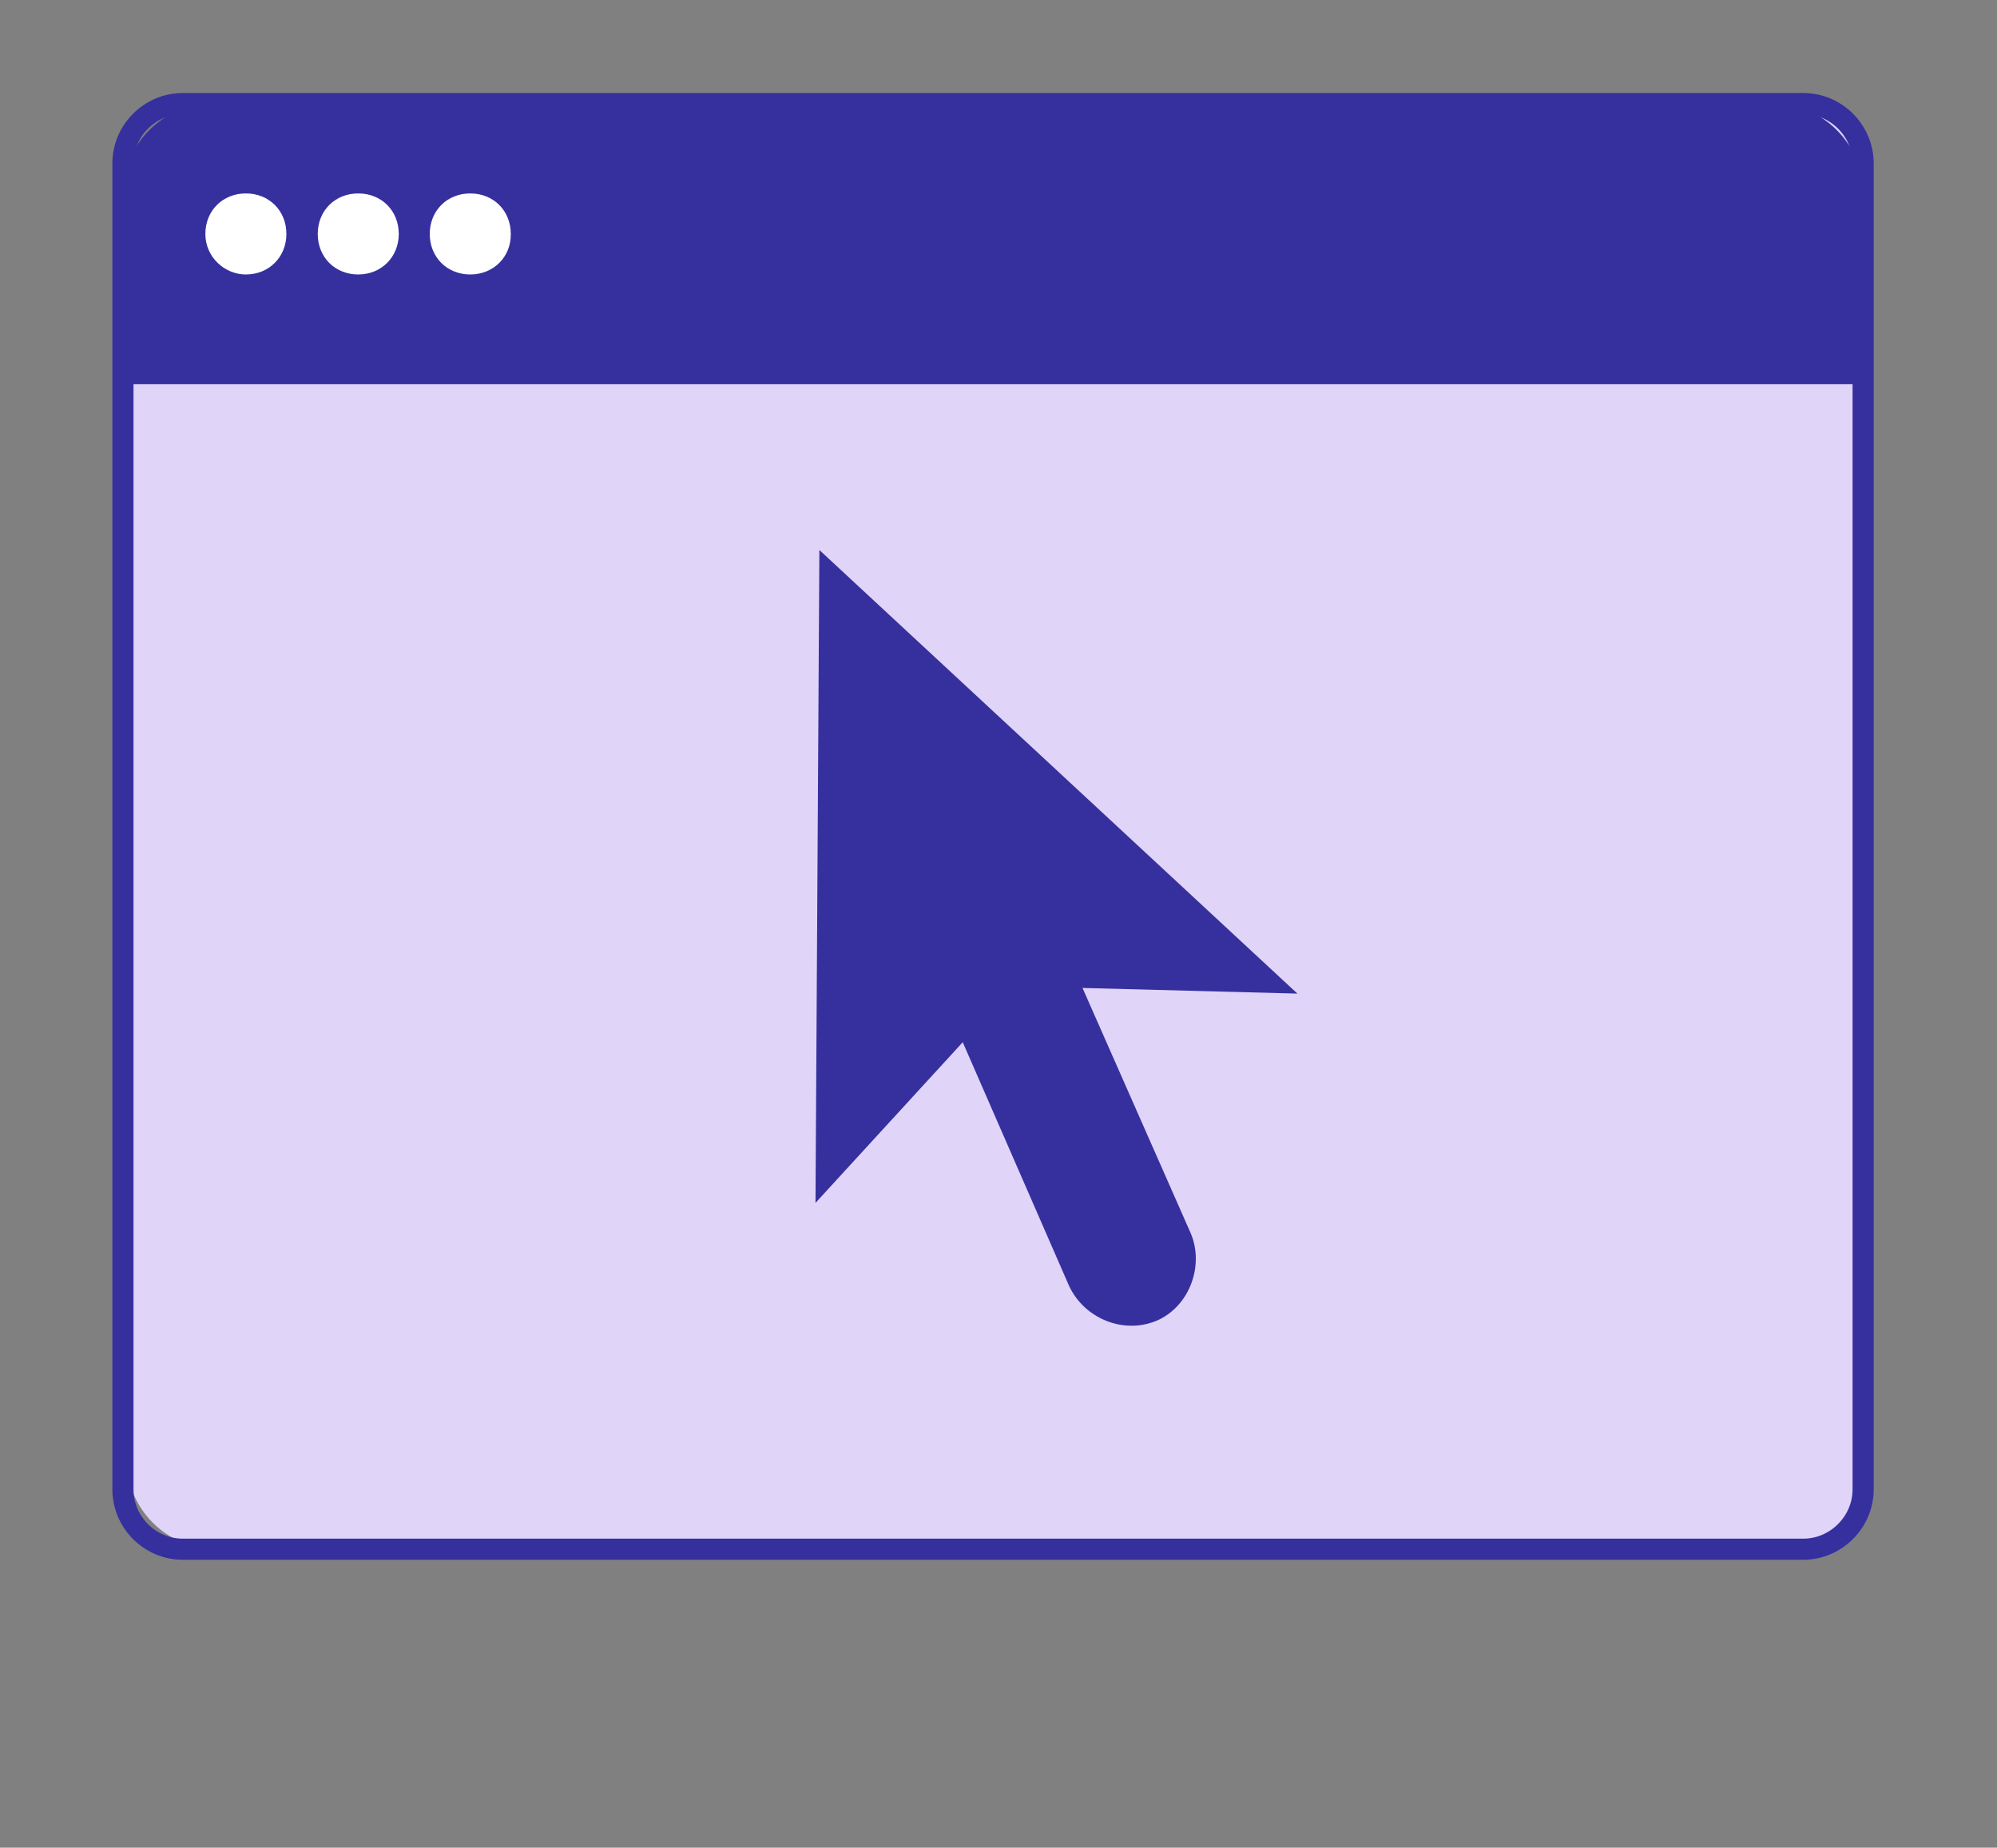
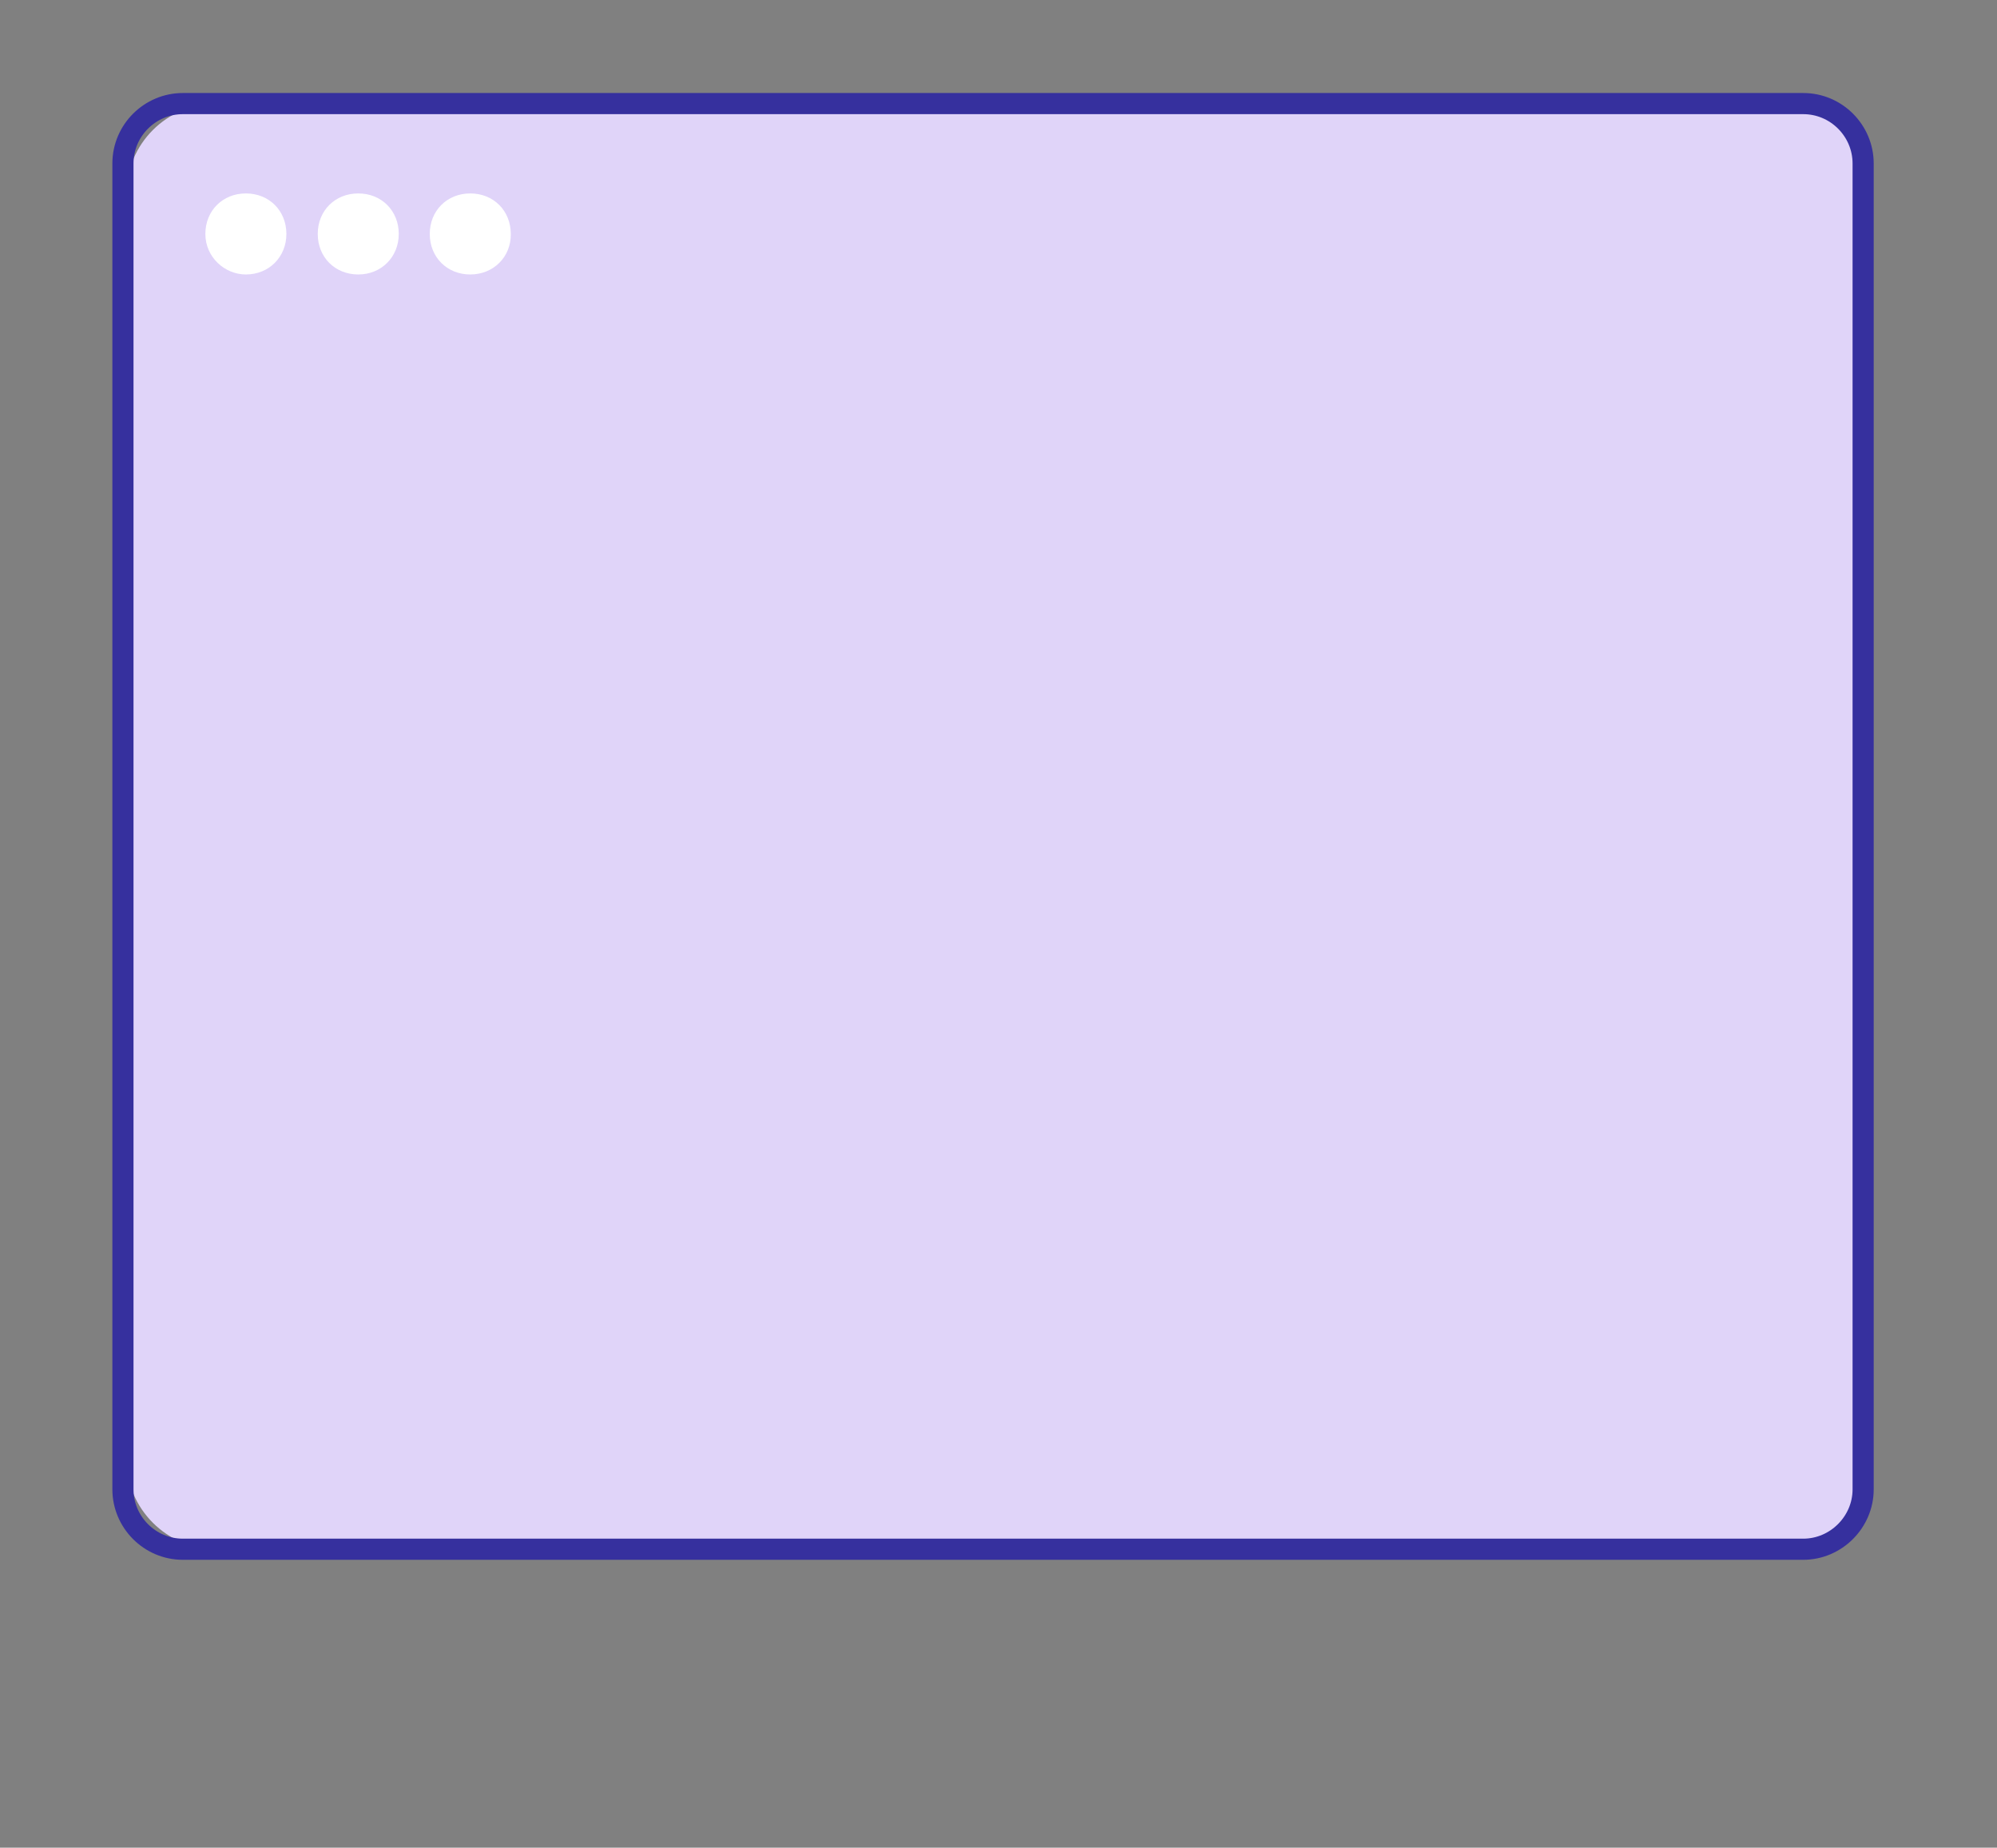
<svg xmlns="http://www.w3.org/2000/svg" xmlns:xlink="http://www.w3.org/1999/xlink" version="1.1" id="Layer_1" x="0px" y="0px" viewBox="0 0 566.9 524.4" style="enable-background:new 0 0 566.9 524.4;" xml:space="preserve">
  <rect x="0" y="0" width="566.9" height="524.4" fill="#808080" stroke="none" />
  <style type="text/css">
	.st0{fill:#E0D4F9;}
	.st1{clip-path:url(#SVGID_2_);fill:#36309E;}
	.st2{clip-path:url(#SVGID_4_);fill:none;stroke:#36309E;stroke-width:5;stroke-miterlimit:10;}
	.st3{fill:none;stroke:#36309E;stroke-width:6;stroke-miterlimit:10;}
	.st4{fill:#36309E;}
	.st5{fill:#FFFFFF;}
</style>
  <path class="st0" d="M504.4,439.7h-443c-14,0-25.5-11.5-25.5-25.5V54.9c0-14,11.5-25.5,25.5-25.5h443c14,0,25.5,11.5,25.5,25.5  v359.3C529.9,428.2,518.4,439.7,504.4,439.7z" />
  <g>
    <g>
      <defs>
-         <rect id="SVGID_1_" x="2.7" y="24.4" width="561.4" height="84.6" />
-       </defs>
+         </defs>
      <clipPath id="SVGID_2_">
        <use xlink:href="#SVGID_1_" style="overflow:visible;" />
      </clipPath>
-       <path class="st1" d="M503.4,439.7h-443c-14,0-25.5-11.5-25.5-25.5V54.9c0-14,11.5-25.5,25.5-25.5h443c14,0,25.5,11.5,25.5,25.5    v359.3C528.9,428.2,517.4,439.7,503.4,439.7z" />
    </g>
    <g>
      <defs>
        <rect id="SVGID_3_" x="2.7" y="24.4" width="561.4" height="84.6" />
      </defs>
      <clipPath id="SVGID_4_">
        <use xlink:href="#SVGID_3_" style="overflow:visible;" />
      </clipPath>
-       <line class="st2" x1="34.4" y1="106.8" x2="528.9" y2="106.8" />
    </g>
  </g>
  <path class="st3" d="M511.9,439.7h-460c-9.4,0-17-7.7-17-17V46.4c0-9.4,7.7-17,17-17h460c9.4,0,17,7.7,17,17v376.3  C528.9,432,521.2,439.7,511.9,439.7z" />
-   <path class="st4" d="M303.5,365c4.4,9.3,15.4,13.7,24.7,9.9c9.3-3.9,13.7-15.4,9.9-24.7l-30.8-69.8l61,1.6L232.6,156.1l-1.1,185.3  l41.8-45.6L303.5,365z" />
  <path class="st5" d="M69.8,77.9c-6,0-11.5-4.9-11.5-11.5s4.9-11.5,11.5-11.5s11.5,4.9,11.5,11.5C81.3,72.9,76.4,77.9,69.8,77.9z   M101.7,77.9c-6.6,0-11.5-4.9-11.5-11.5s4.9-11.5,11.5-11.5s11.5,4.9,11.5,11.5C113.2,72.9,108.3,77.9,101.7,77.9z M133.5,77.9  c-6.6,0-11.5-4.9-11.5-11.5s4.9-11.5,11.5-11.5c6.6,0,11.5,4.9,11.5,11.5C145.1,72.9,140.1,77.9,133.5,77.9z" />
</svg>